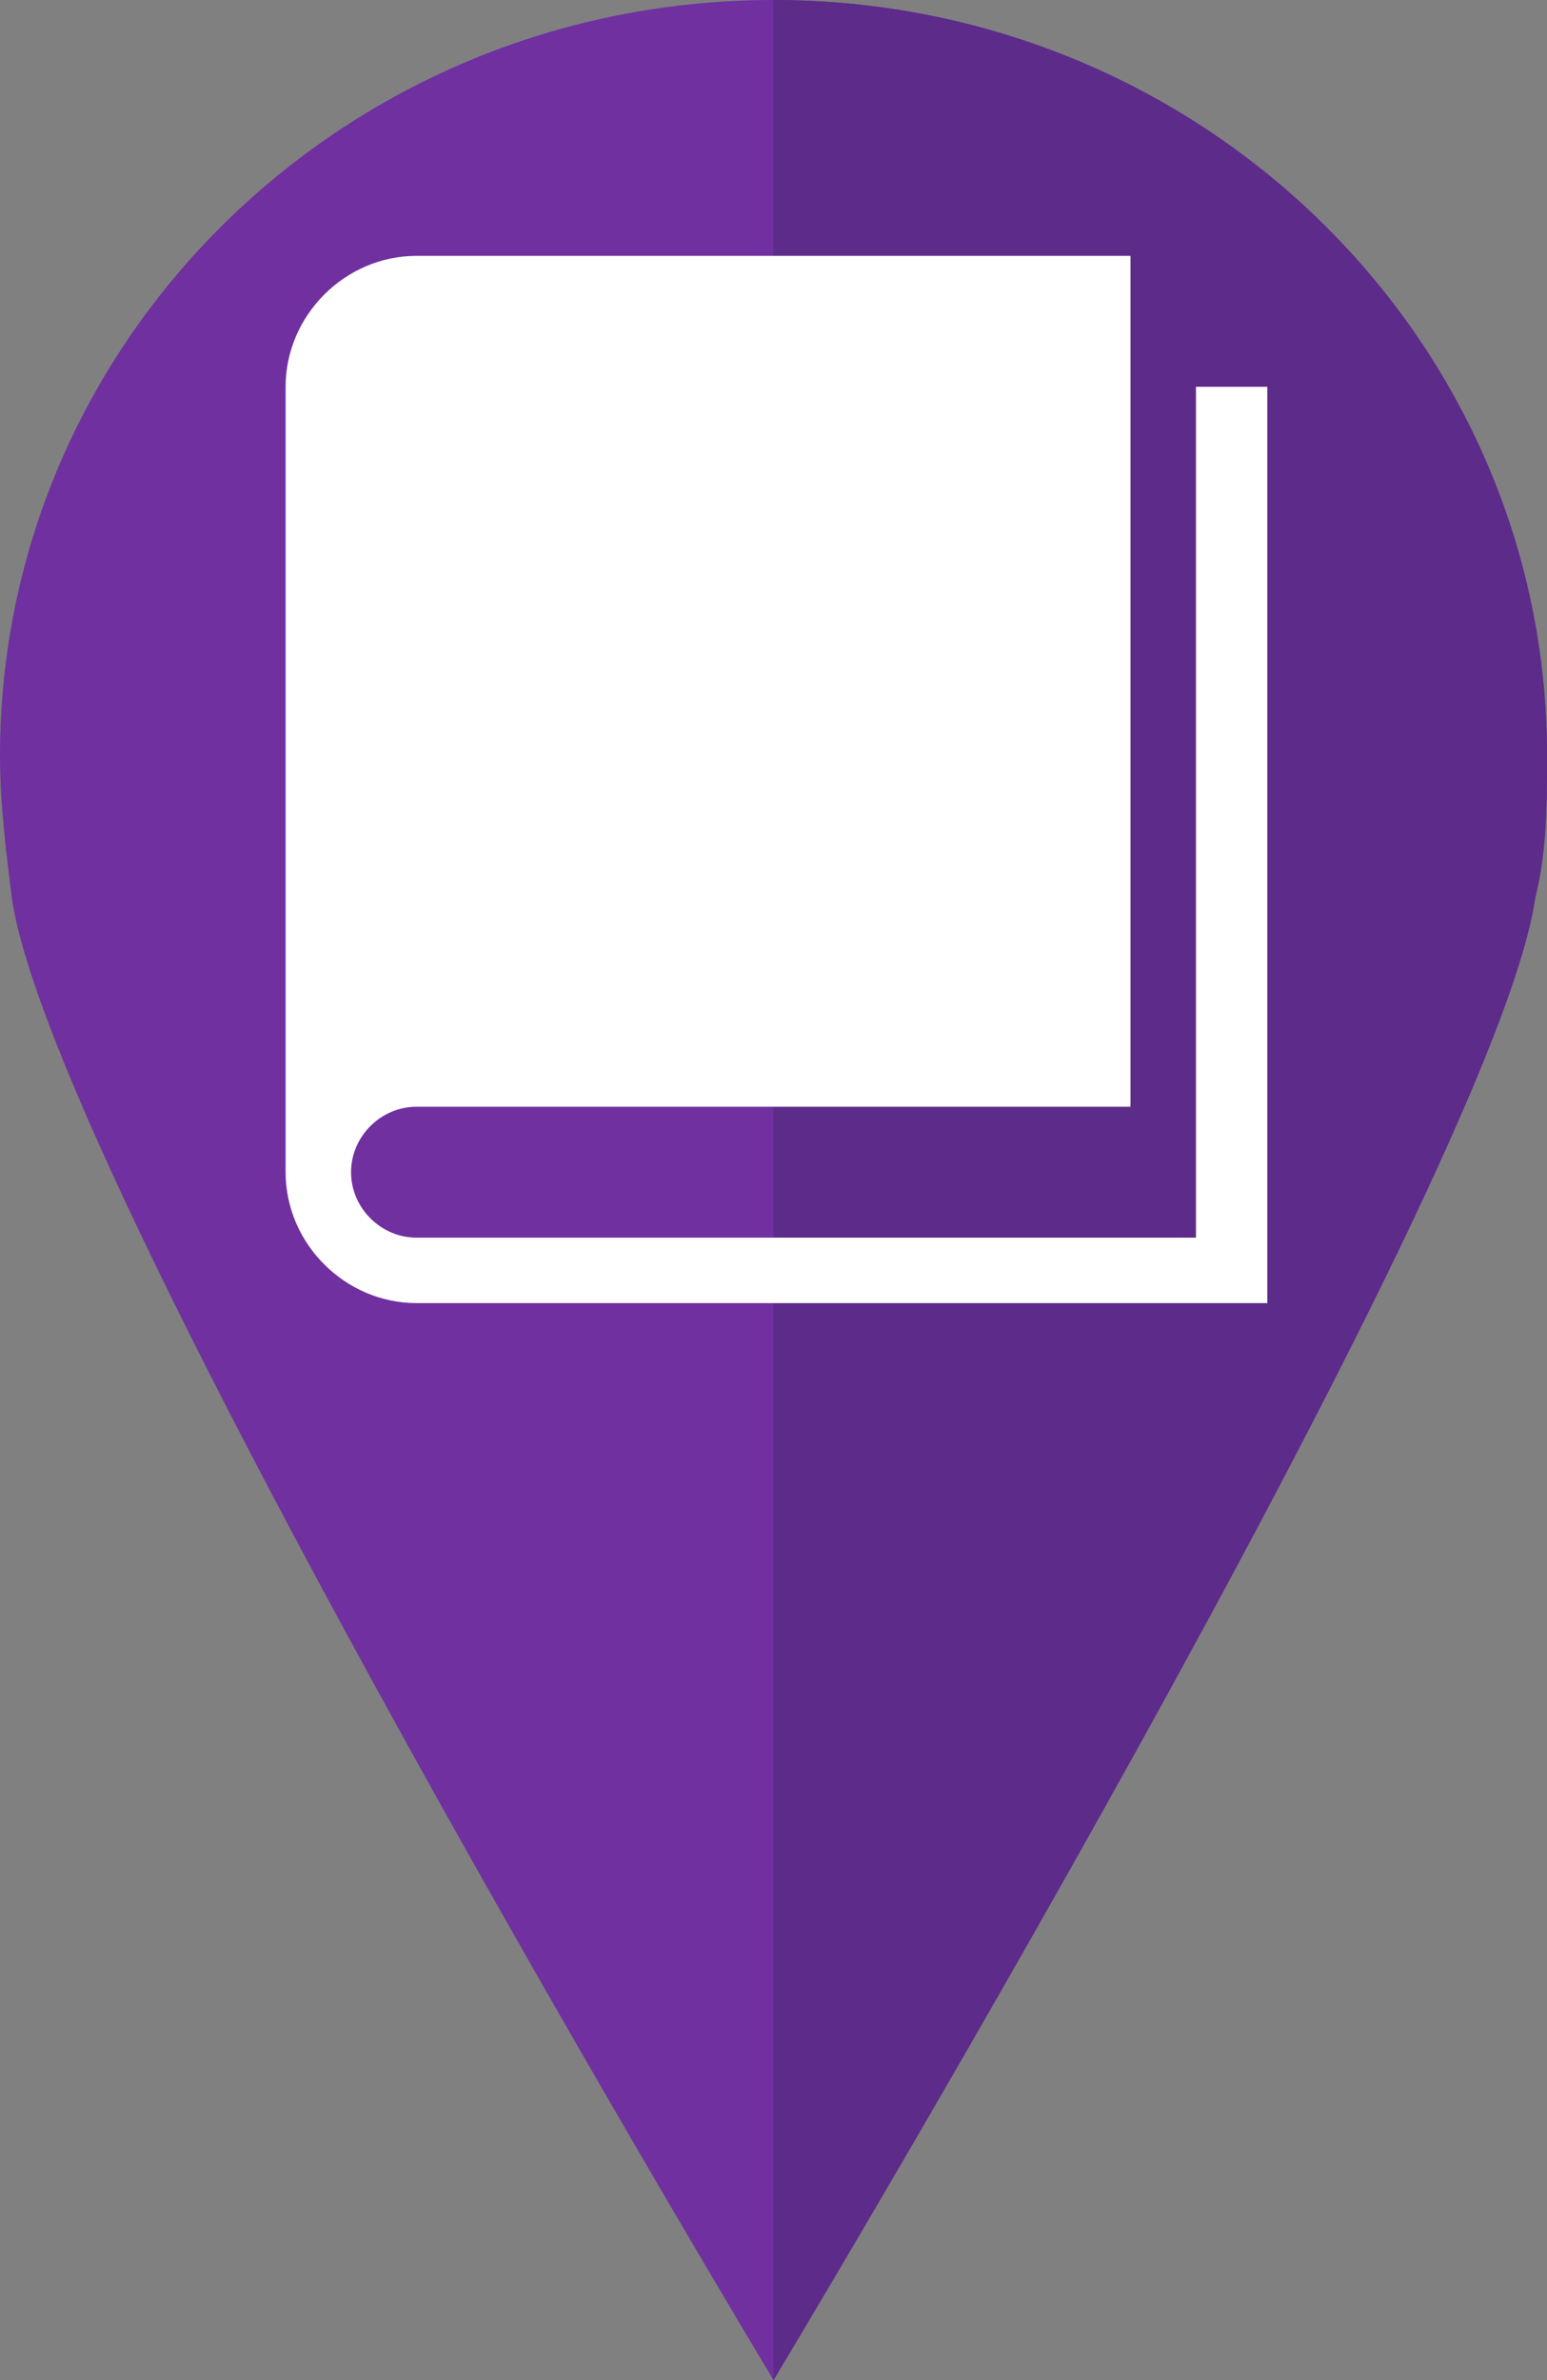
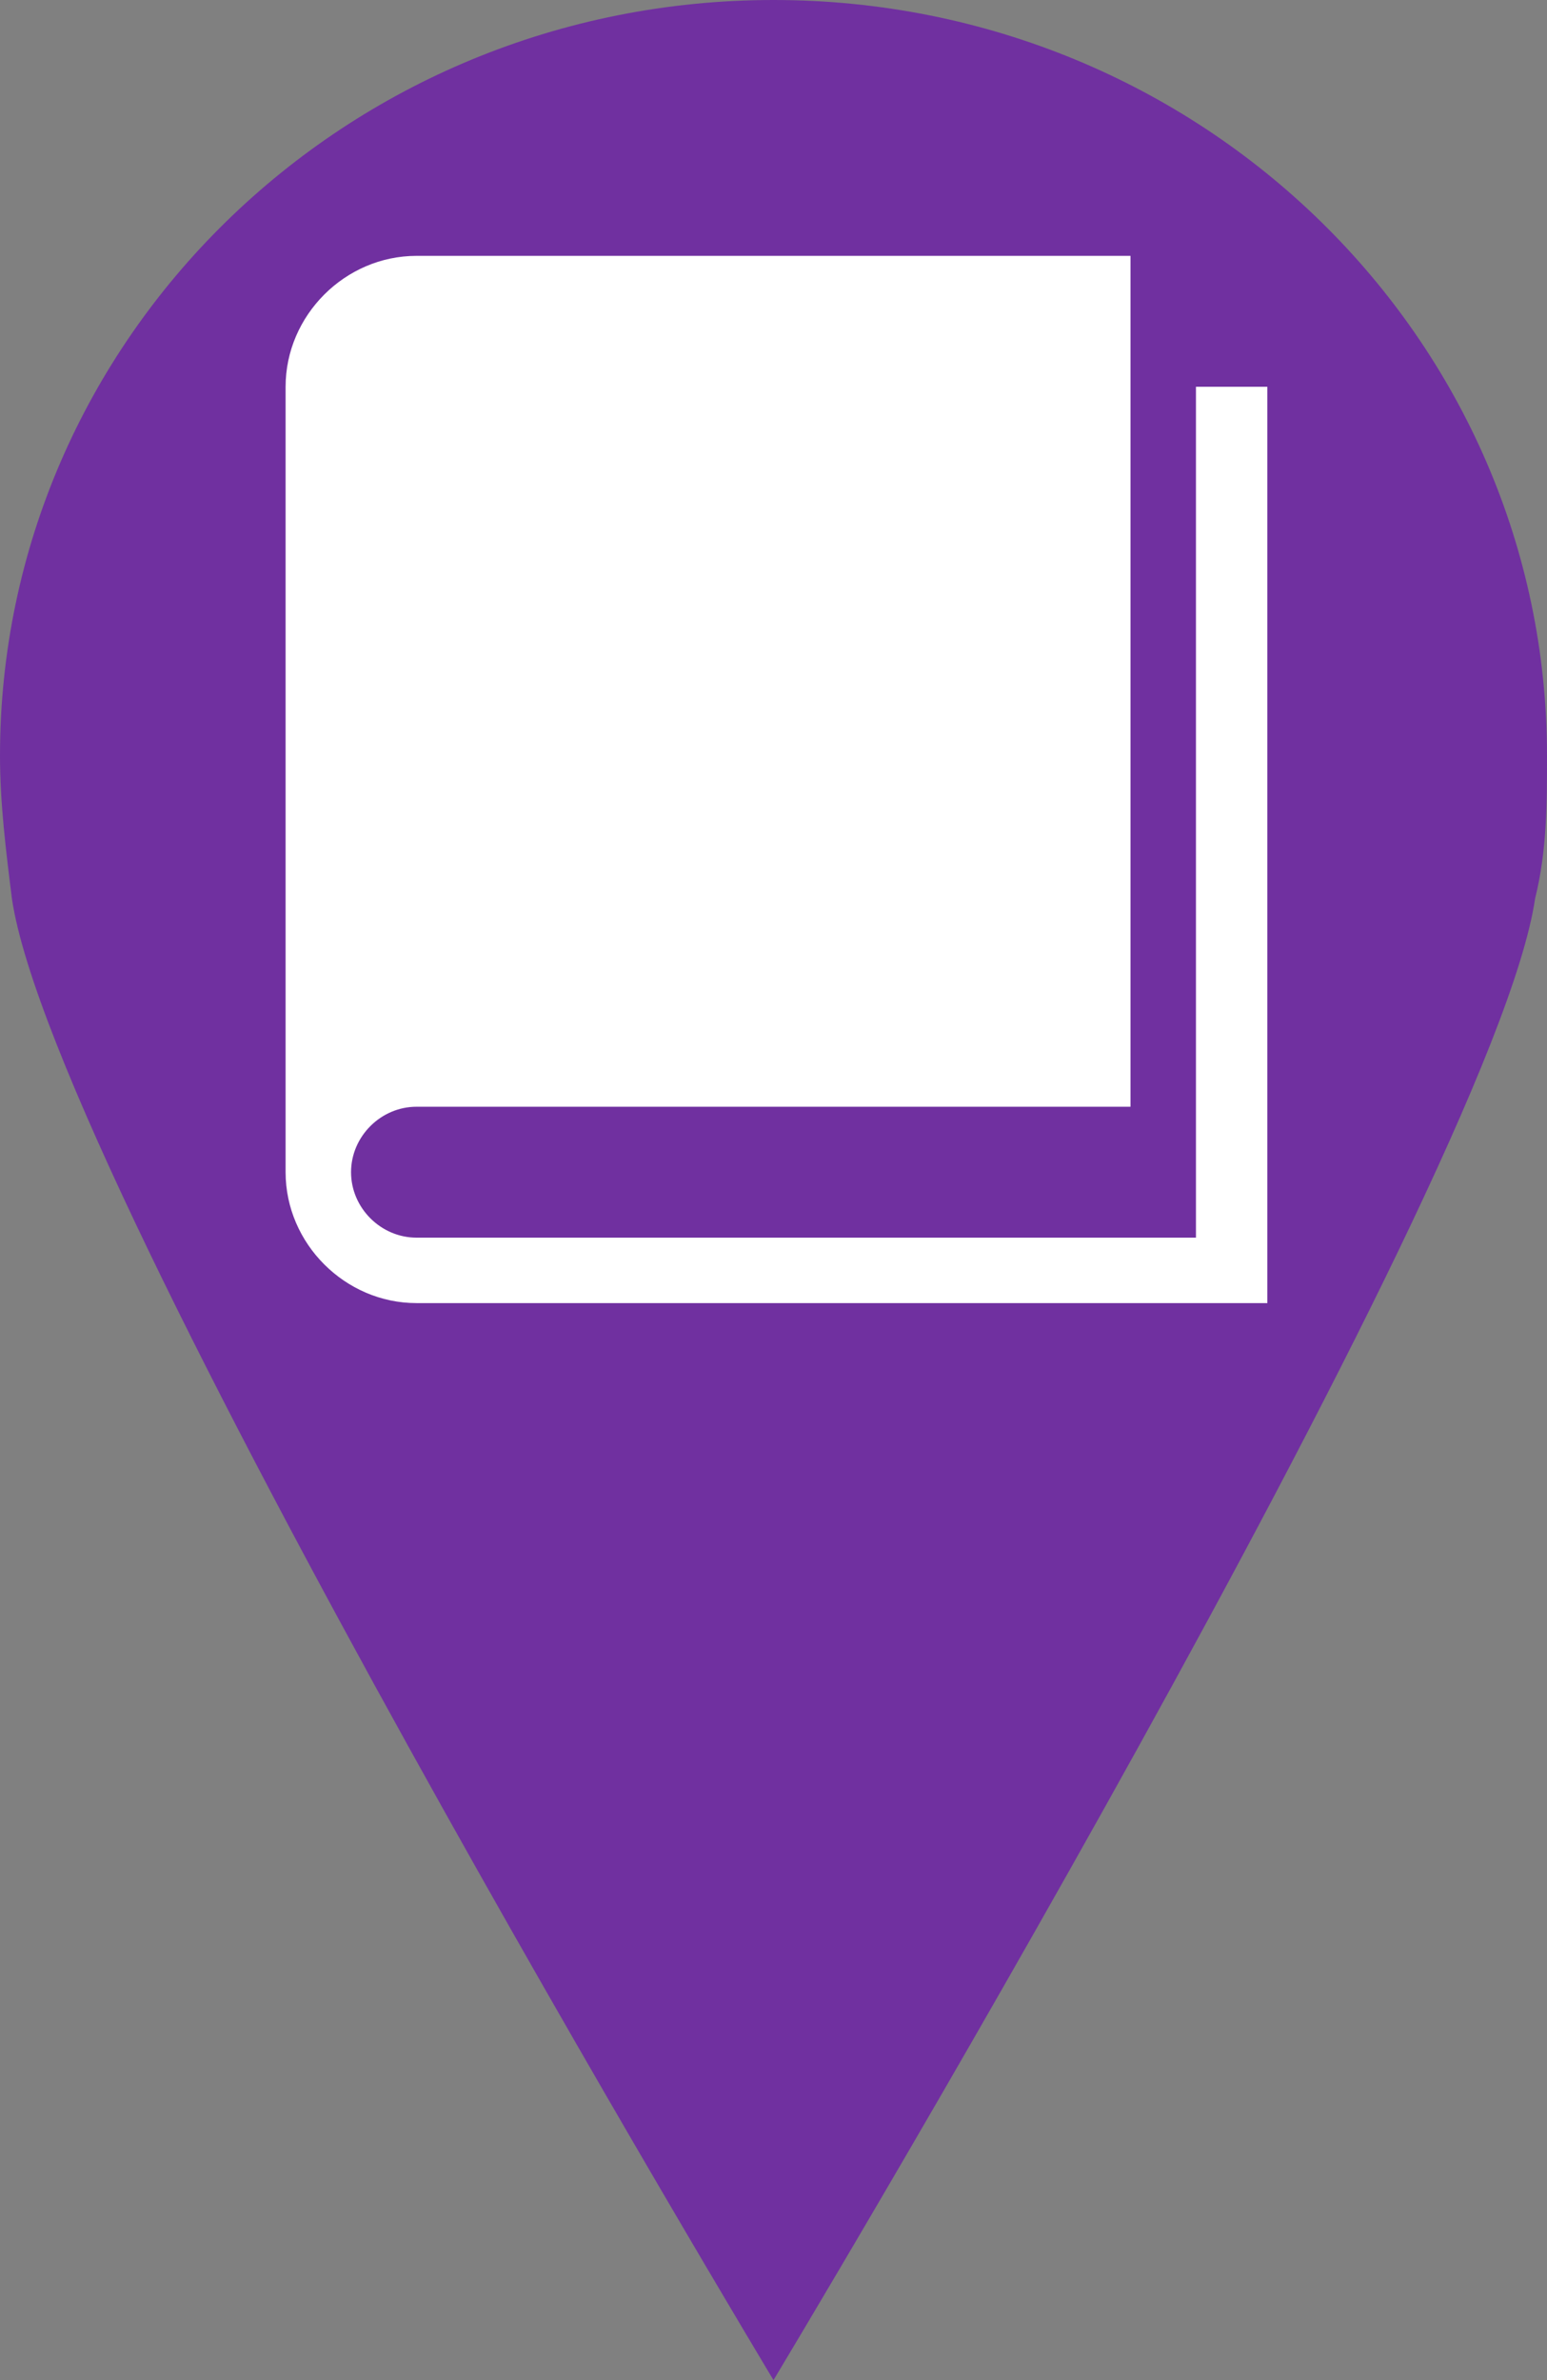
<svg xmlns="http://www.w3.org/2000/svg" viewBox="0 0 26 40">
  <rect x="0" y="0" width="26" height="40" fill="#808080" stroke="none" />
  <clipPath id="a">
-     <path d="m25.8 15.1c.2-.8.2-1.6.2-2.4 0-7-5.8-12.7-13-12.7s-13 5.7-13 12.7c0 .8.1 1.6.2 2.4.7 4.8 12.8 24.9 12.8 24.9s12.1-20.1 12.8-24.9z" />
-   </clipPath>
+     </clipPath>
  <path d="m25.8 15.1c.2-.8.2-1.6.2-2.4 0-7-5.8-12.7-13-12.7s-13 5.7-13 12.7c0 .8.1 1.6.2 2.4.7 4.8 12.8 24.9 12.8 24.9s12.1-20.1 12.8-24.9z" fill="#7030a0" />
-   <path clip-path="url(#a)" d="m13-.9h13.4v51.9h-13.4z" fill="#5d2b89" />
  <path d="m20.1 6.5v14.3h-13.1c-.6 0-1.1-.5-1.1-1.1s.5-1.1 1.1-1.1h12v-14.3h-12c-1.2 0-2.2 1-2.2 2.2v13.2c0 1.2 1 2.2 2.2 2.2h14.3v-15.4z" fill="#fff" />
</svg>